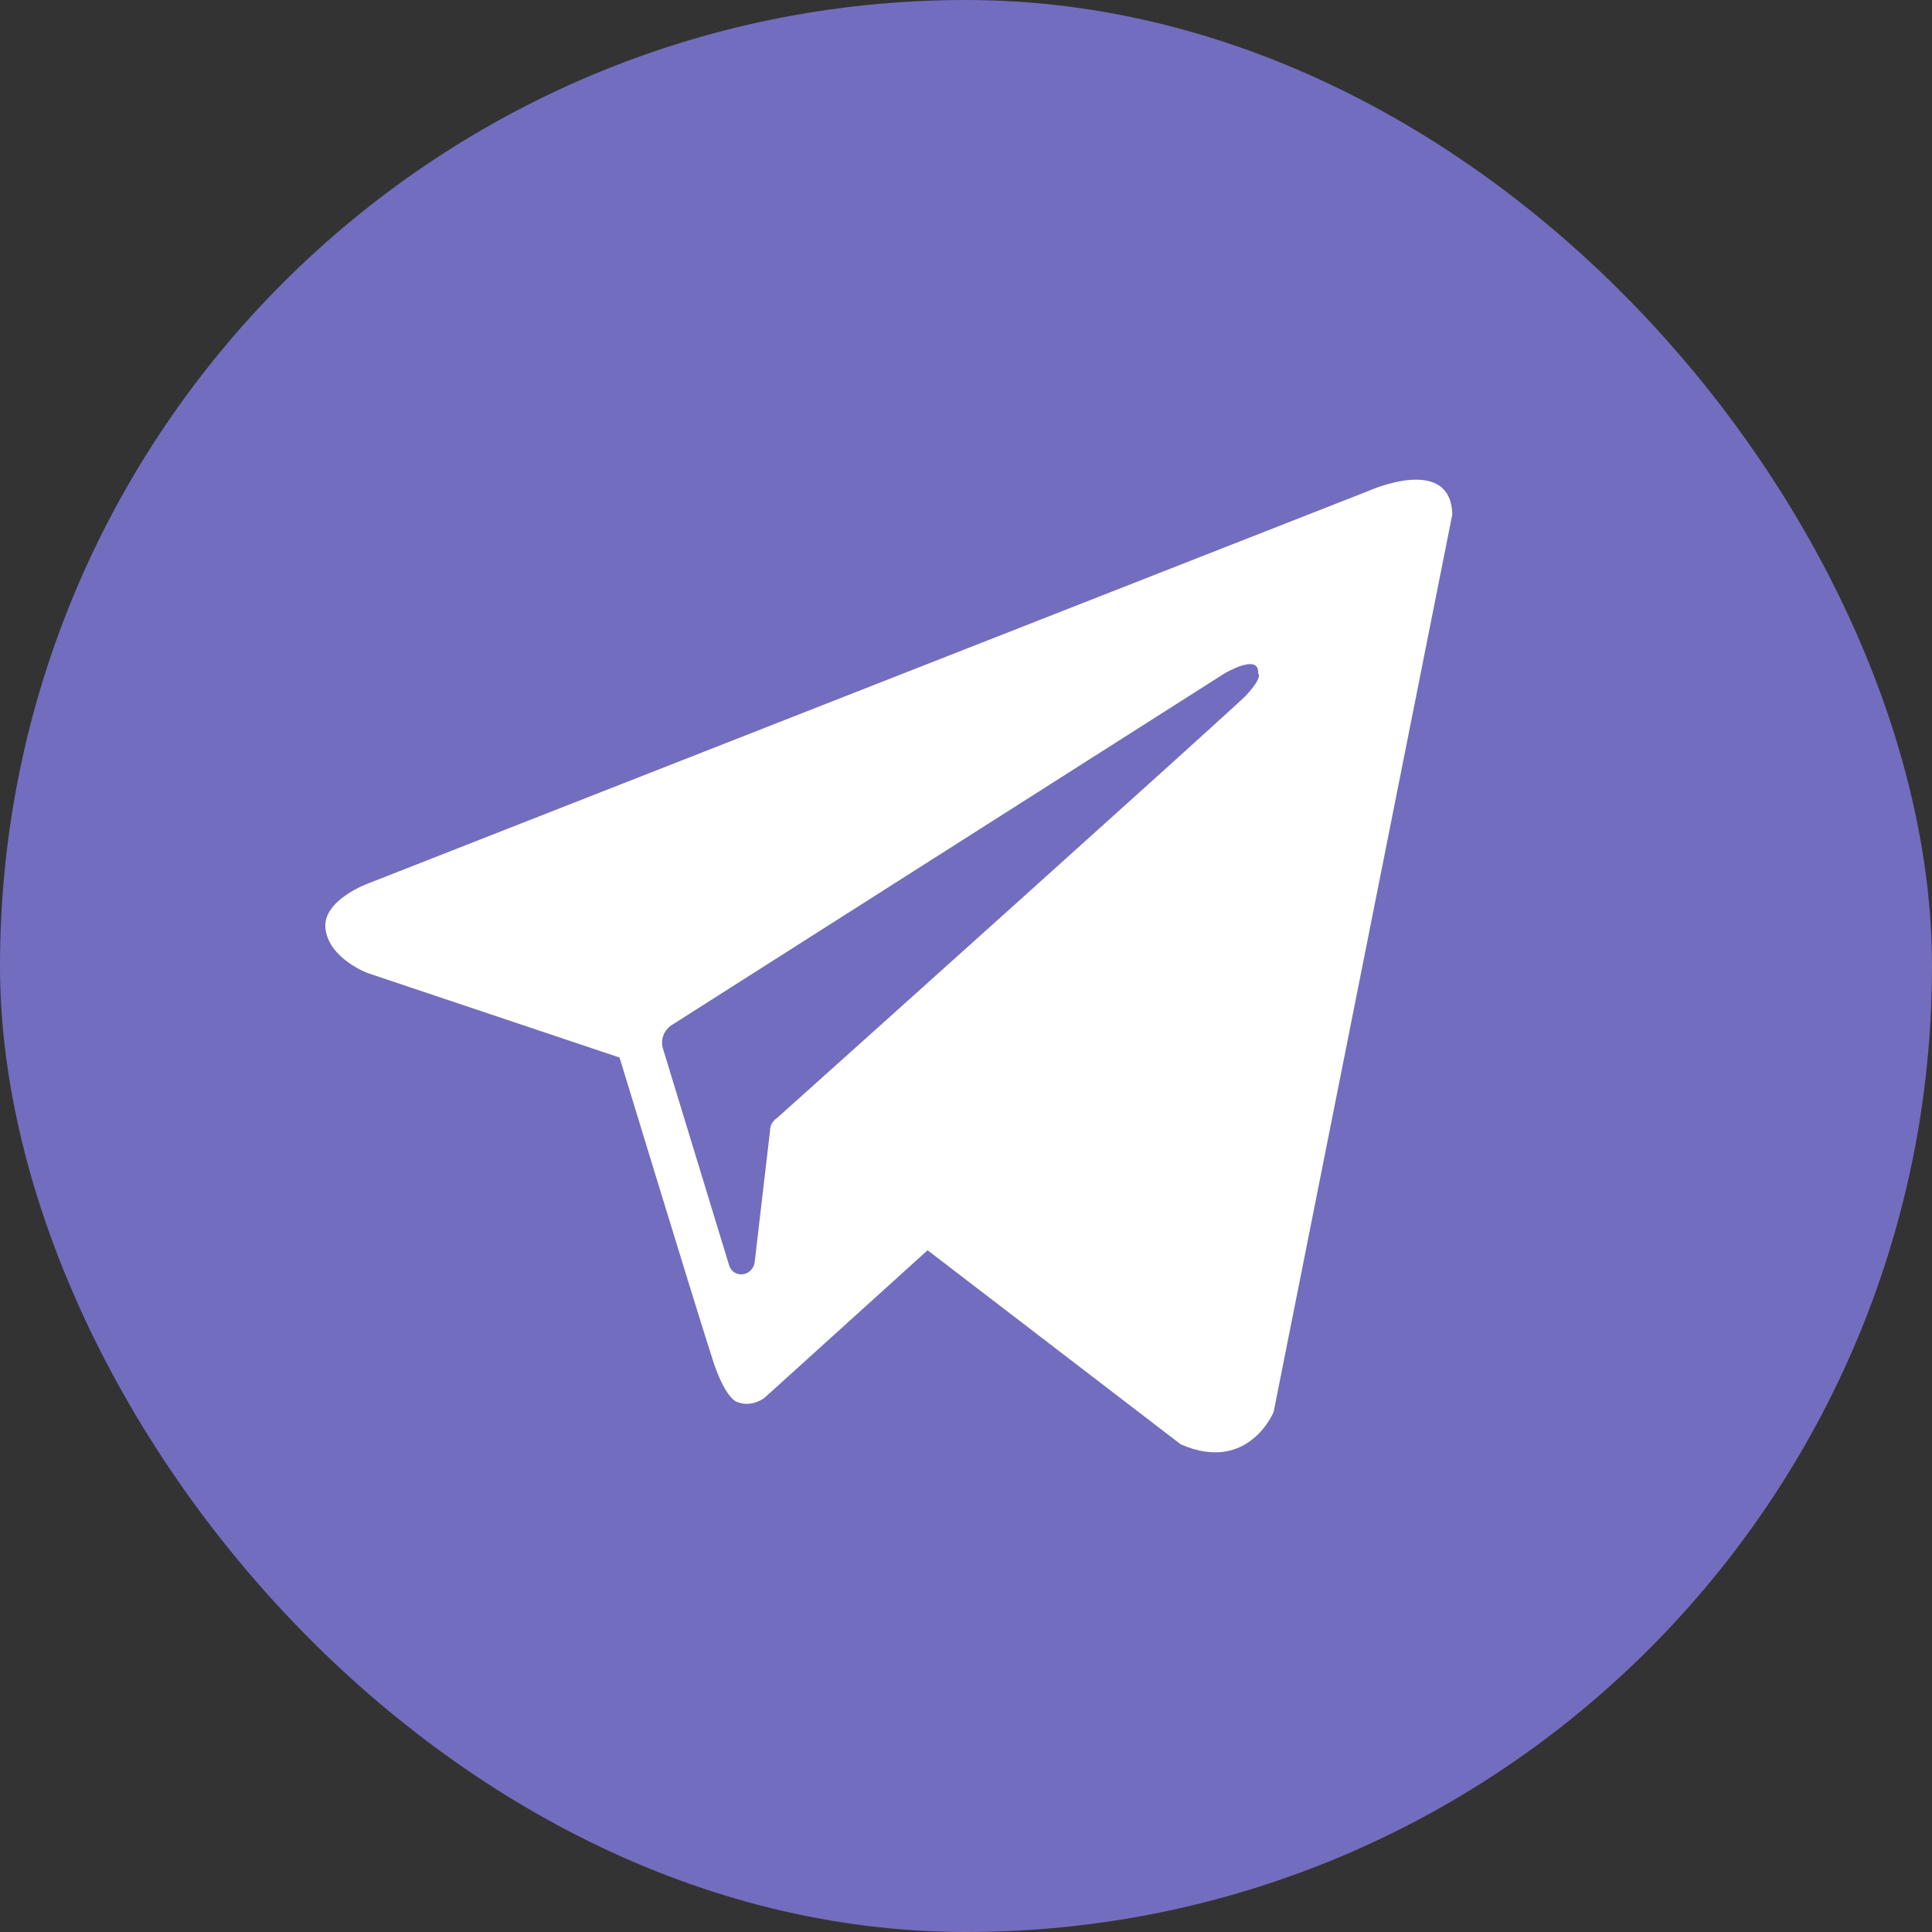
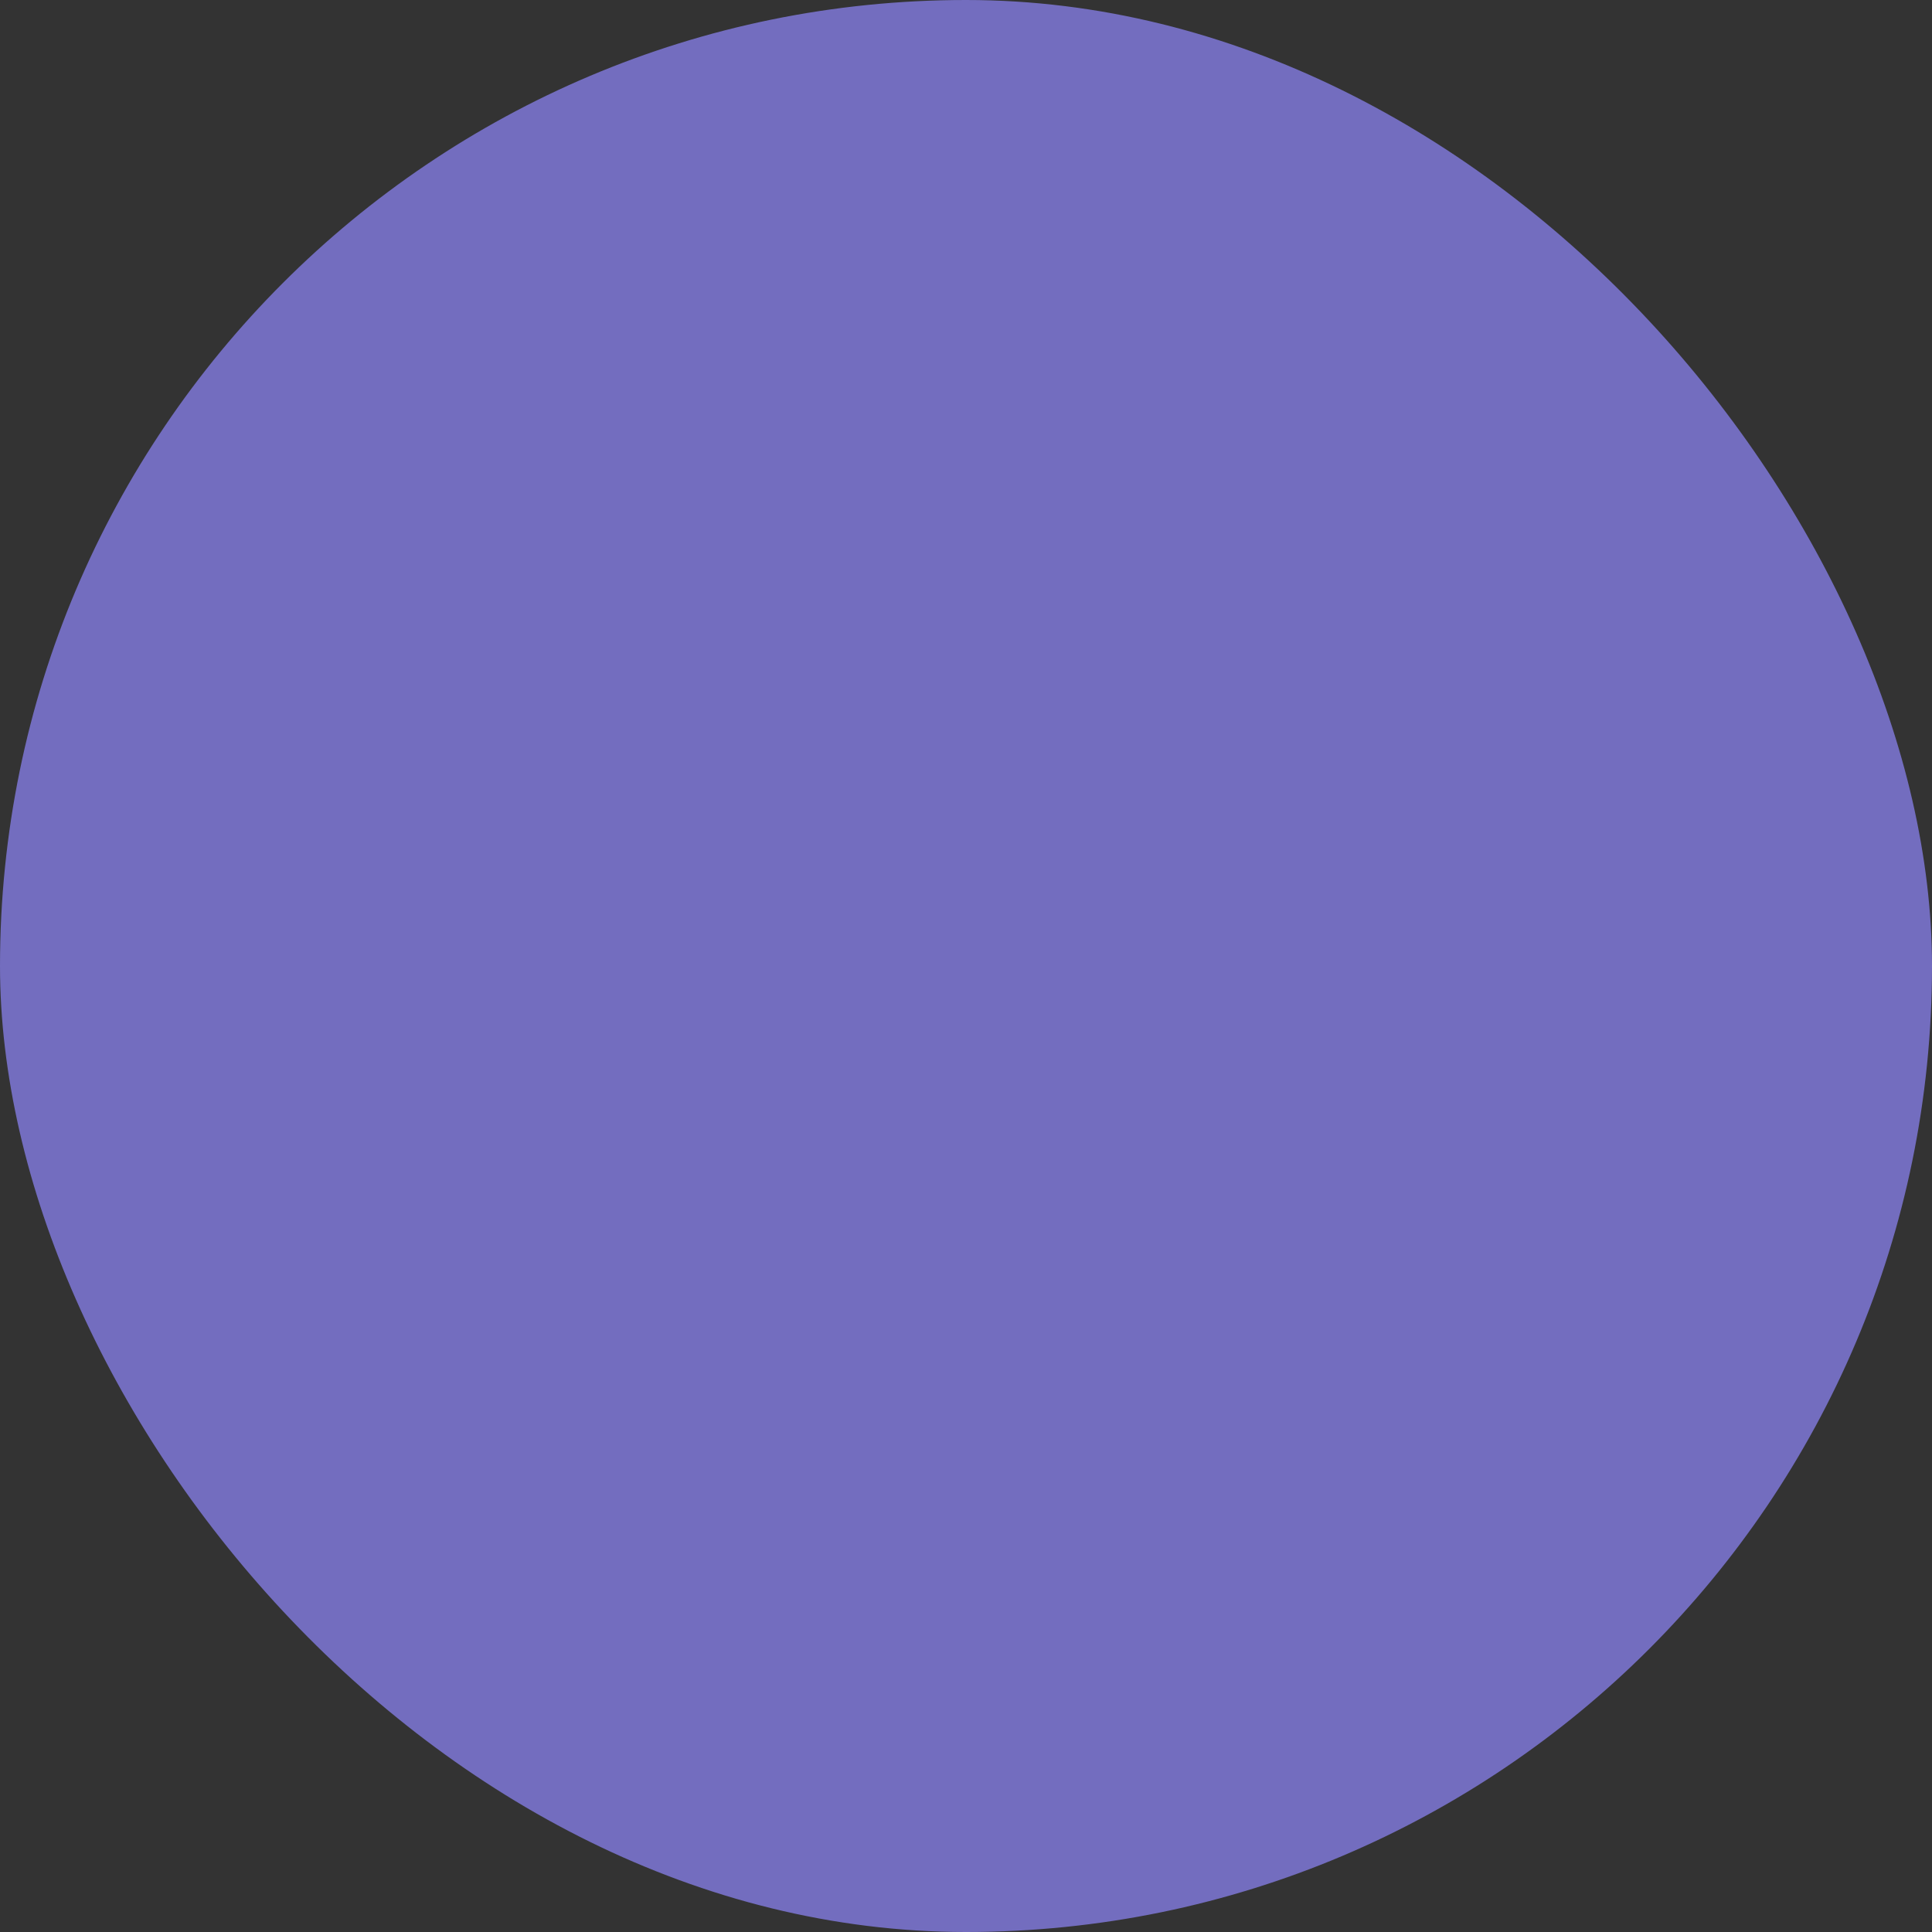
<svg xmlns="http://www.w3.org/2000/svg" width="40" height="40" viewBox="0 0 40 40" fill="none">
  <rect x="0" y="0" width="40" height="40" fill="#333333" stroke="none" />
  <rect width="40" height="40" rx="20" fill="#736DBF" />
-   <path fill-rule="evenodd" clip-rule="evenodd" d="M24.447 29.904C25.845 30.515 26.369 29.234 26.369 29.234L30.068 10.653C30.039 9.401 28.349 10.158 28.349 10.158L7.643 18.283C7.643 18.283 6.652 18.633 6.74 19.244C6.827 19.856 7.614 20.147 7.614 20.147L12.827 21.895C12.827 21.895 14.399 27.049 14.72 28.04C15.011 29.001 15.273 29.03 15.273 29.03C15.564 29.146 15.826 28.942 15.826 28.942L19.205 25.885L24.447 29.904ZM25.35 13.944C25.35 13.944 26.078 13.507 26.049 13.944C26.049 13.944 26.165 14.002 25.787 14.41C25.437 14.759 17.195 22.157 16.088 23.147C16.001 23.205 15.943 23.293 15.943 23.409L15.623 26.147C15.564 26.438 15.186 26.467 15.098 26.205L13.729 21.72C13.671 21.545 13.729 21.341 13.904 21.225L25.35 13.944Z" fill="white" />
</svg>